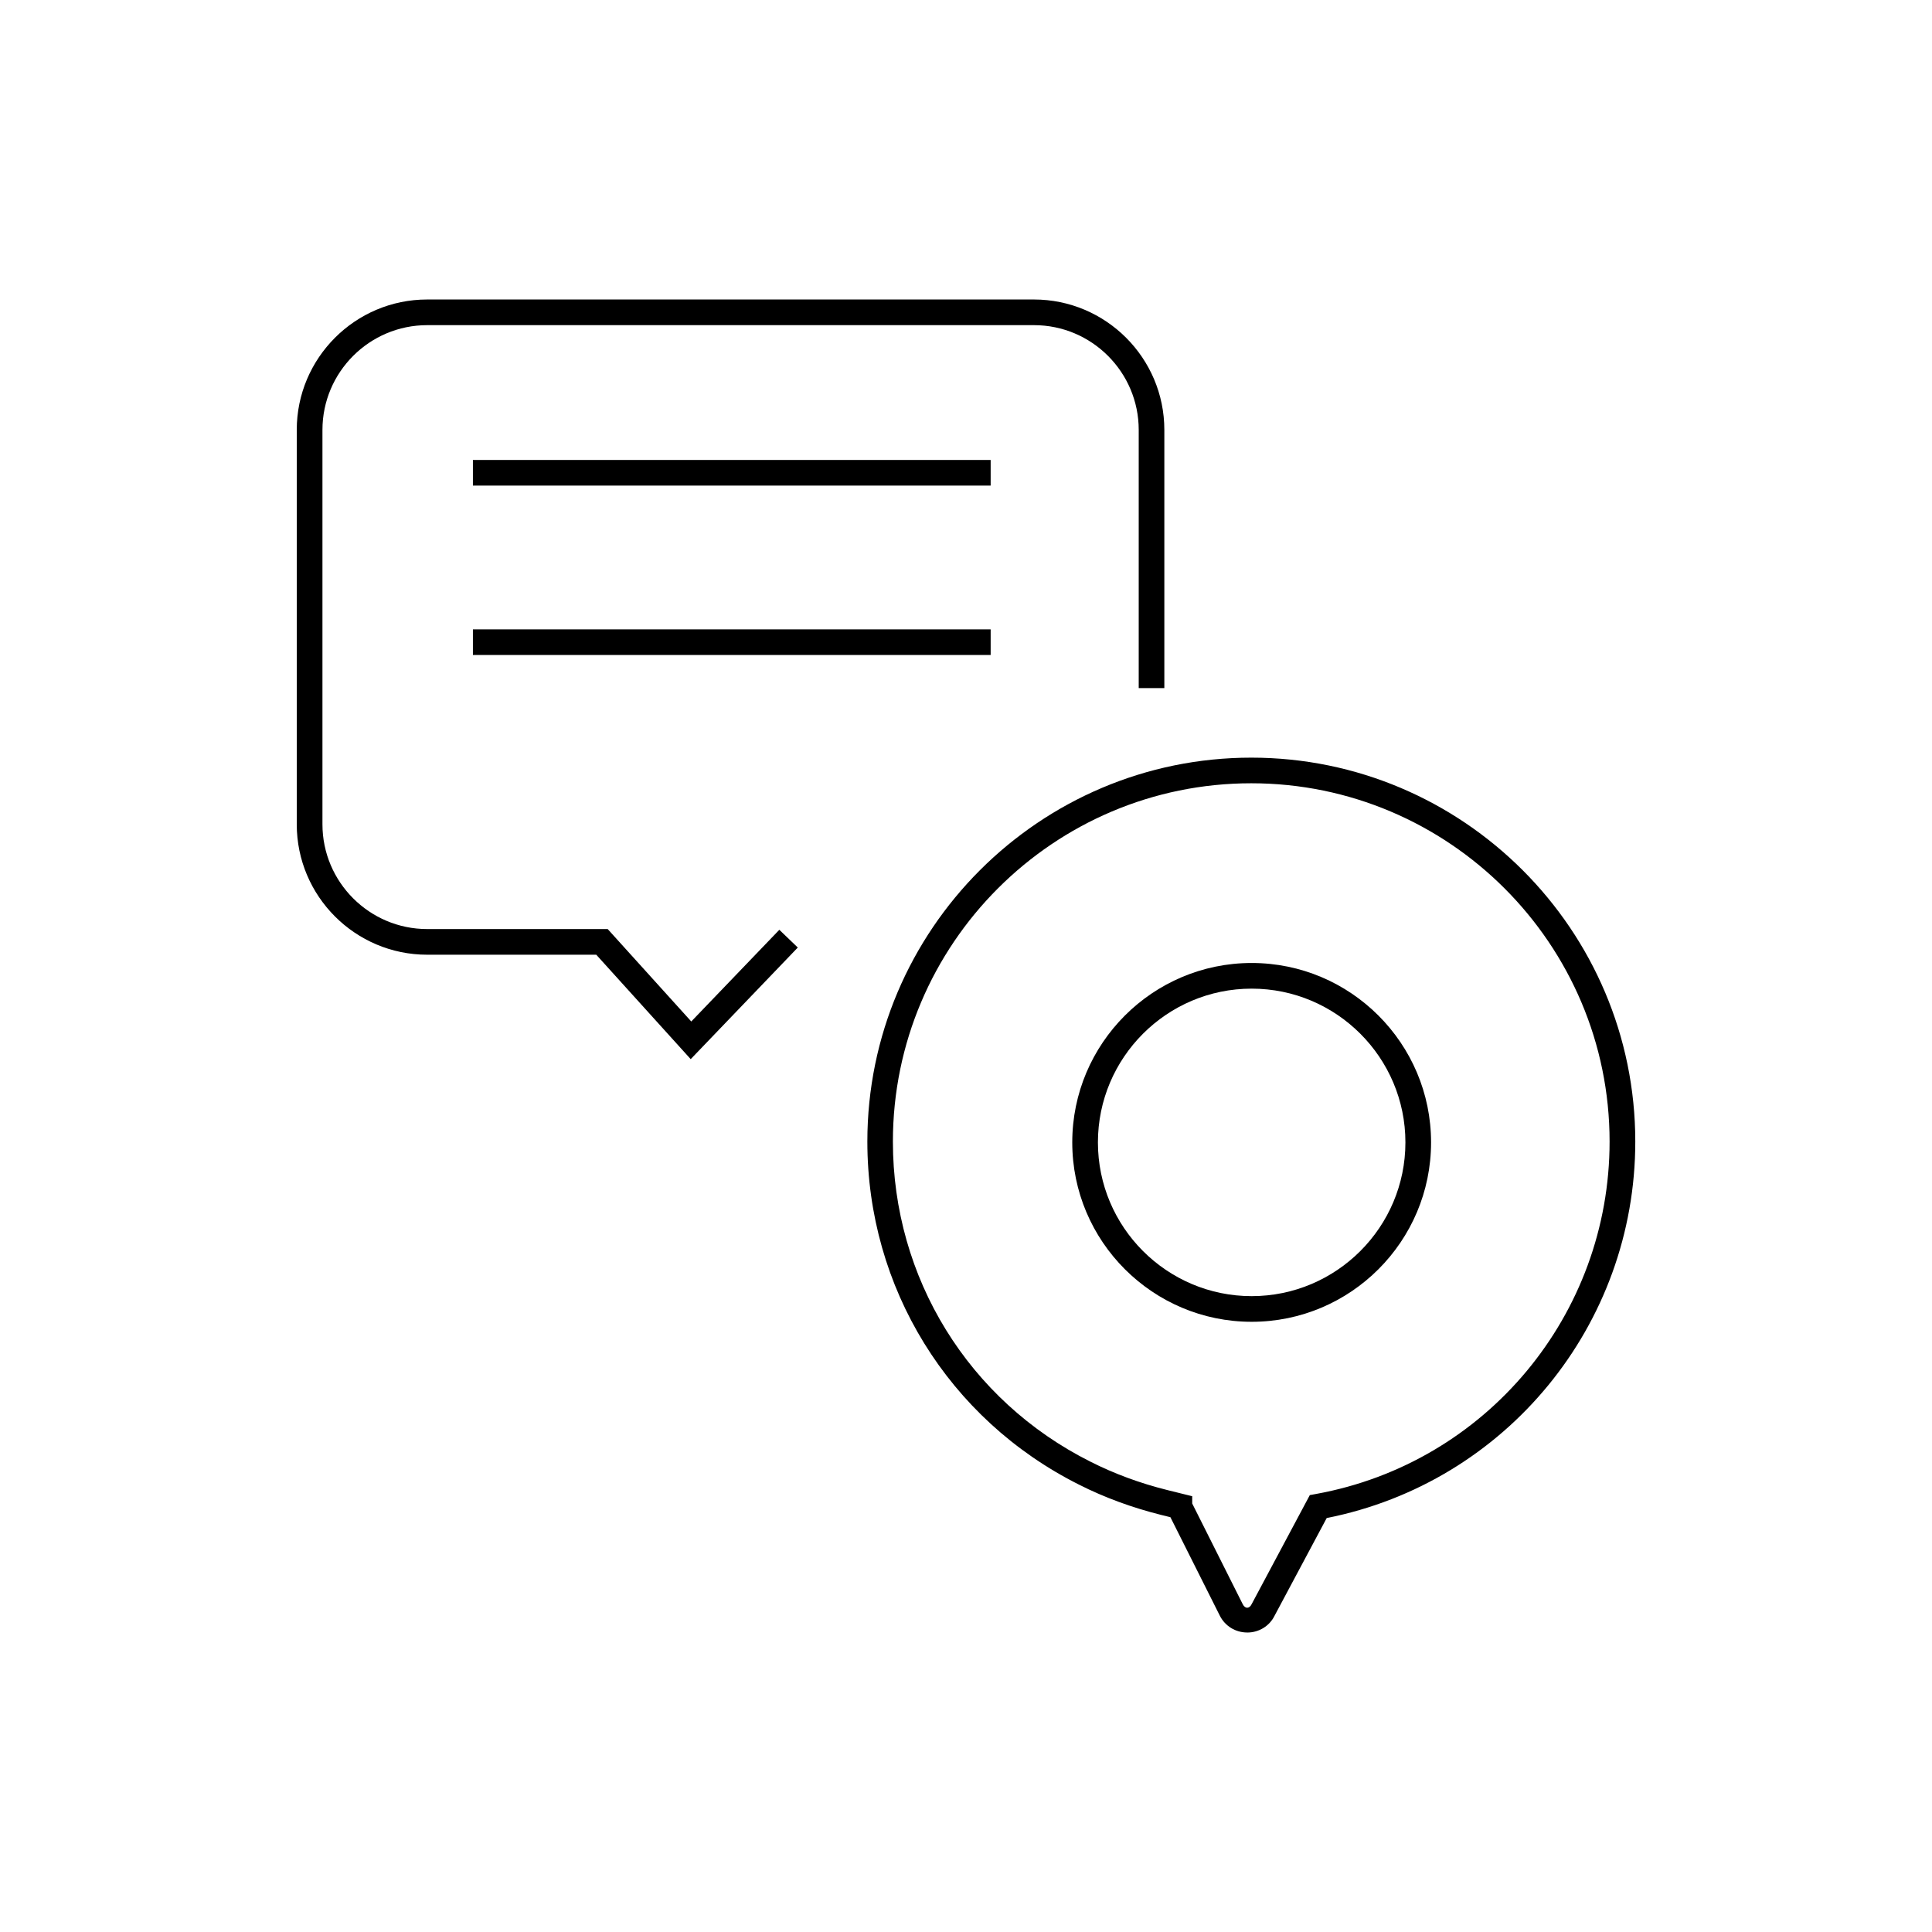
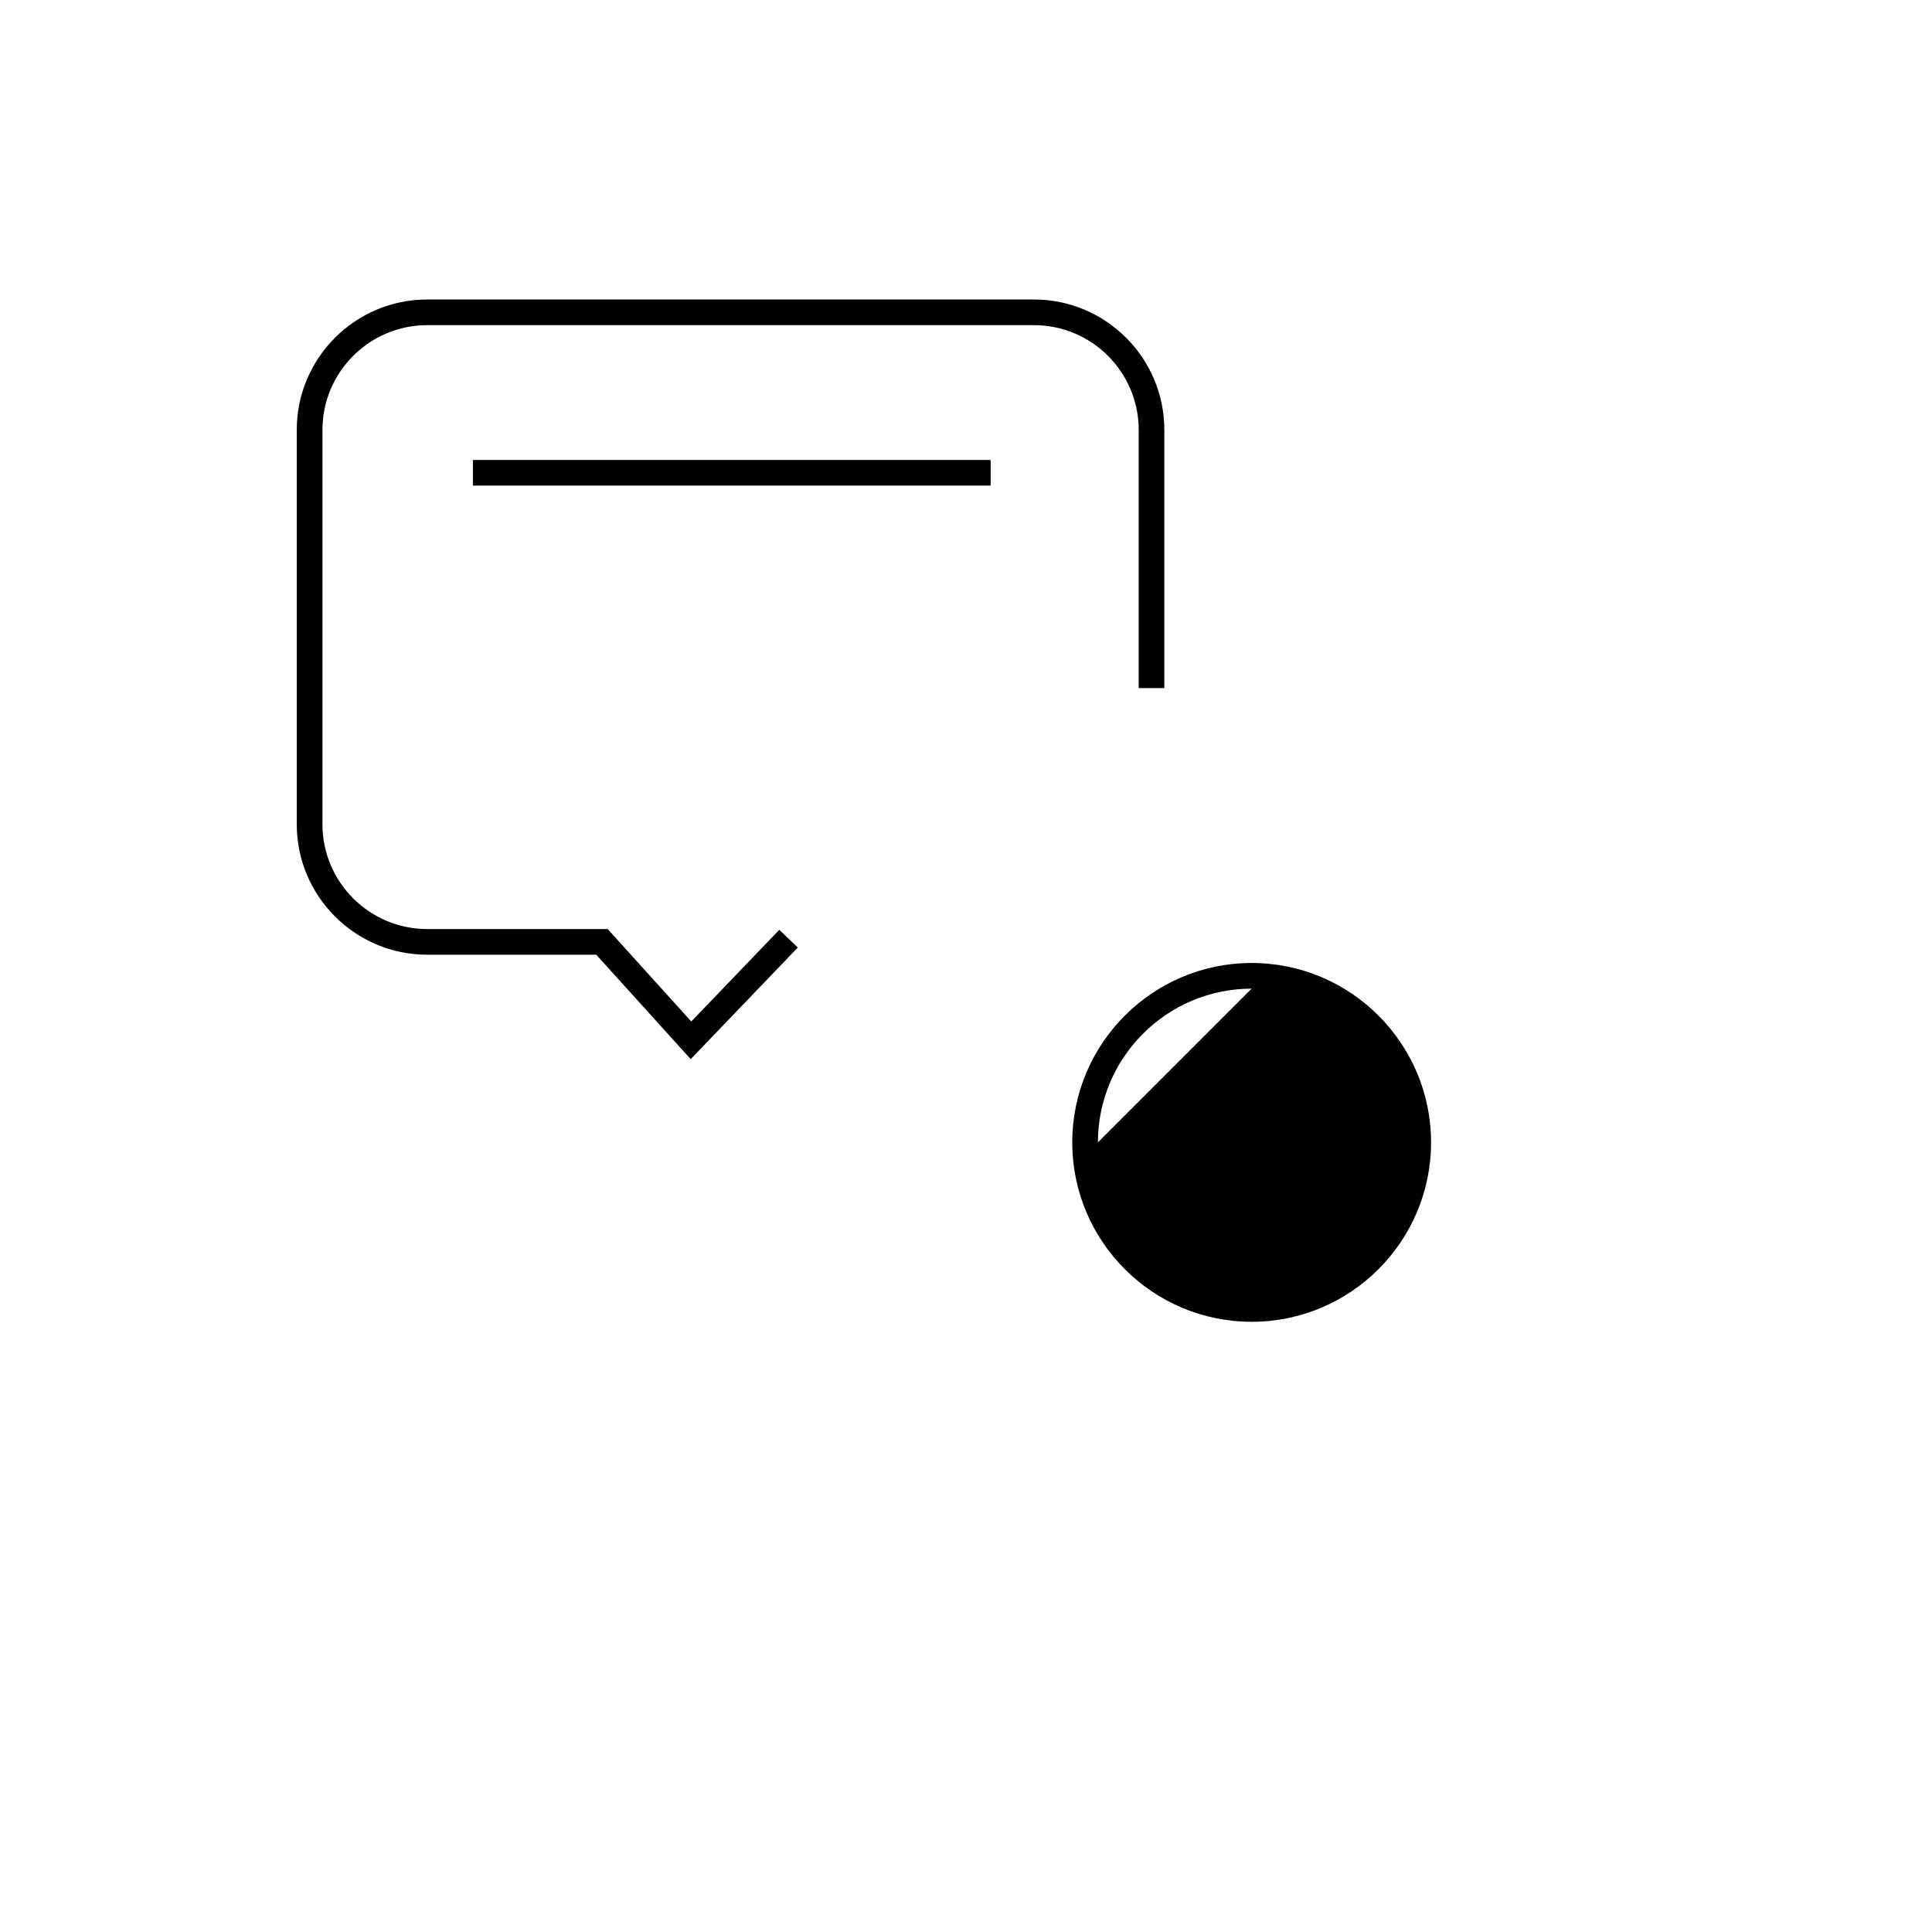
<svg xmlns="http://www.w3.org/2000/svg" id="Calque_1" viewBox="0 0 50 50">
-   <path d="m32.393,34.208c-2.561,0-4.643-2.082-4.643-4.643s2.082-4.643,4.643-4.643,4.643,2.082,4.643,4.643-2.082,4.643-4.643,4.643Zm0-8.622c-2.194,0-3.979,1.785-3.979,3.979s1.785,3.979,3.979,3.979,3.979-1.785,3.979-3.979-1.785-3.979-3.979-3.979Z" />
-   <path d="m32.277,42.249c-.303,0-.574-.167-.709-.437l-1.278-2.547-.232-.057c-.764-.191-1.481-.455-2.136-.787-3.377-1.695-5.475-5.097-5.475-8.877,0-5.479,4.457-9.936,9.937-9.936s9.937,4.457,9.937,9.936c0,4.752-3.349,8.824-7.986,9.743l-1.352,2.533c-.131.263-.402.43-.705.43Zm-1.422-3.337l1.306,2.603c.062.125.171.124.231.001l1.506-2.823.159-.029c4.403-.799,7.599-4.635,7.599-9.12,0-5.113-4.16-9.273-9.274-9.273s-9.274,4.16-9.274,9.273c0,3.528,1.958,6.702,5.112,8.284.612.31,1.281.558,1.992.735l.642.159v.191Z" />
+   <path d="m32.393,34.208c-2.561,0-4.643-2.082-4.643-4.643s2.082-4.643,4.643-4.643,4.643,2.082,4.643,4.643-2.082,4.643-4.643,4.643Zm0-8.622c-2.194,0-3.979,1.785-3.979,3.979Z" />
  <path d="m17.875,27.41l-2.444-2.702h-4.376c-1.861,0-3.375-1.514-3.375-3.375v-10.207c0-1.861,1.514-3.375,3.375-3.375h15.703c1.861,0,3.375,1.514,3.375,3.375v6.682h-.663v-6.682c0-1.495-1.216-2.711-2.711-2.711h-15.703c-1.495,0-2.711,1.216-2.711,2.711v10.207c0,1.495,1.216,2.711,2.711,2.711h4.671l2.163,2.392,2.279-2.373.478.459-2.771,2.888Z" />
  <rect x="12.239" y="11.904" width="13.399" height=".663" />
-   <rect x="12.239" y="16.288" width="13.399" height=".663" />
</svg>